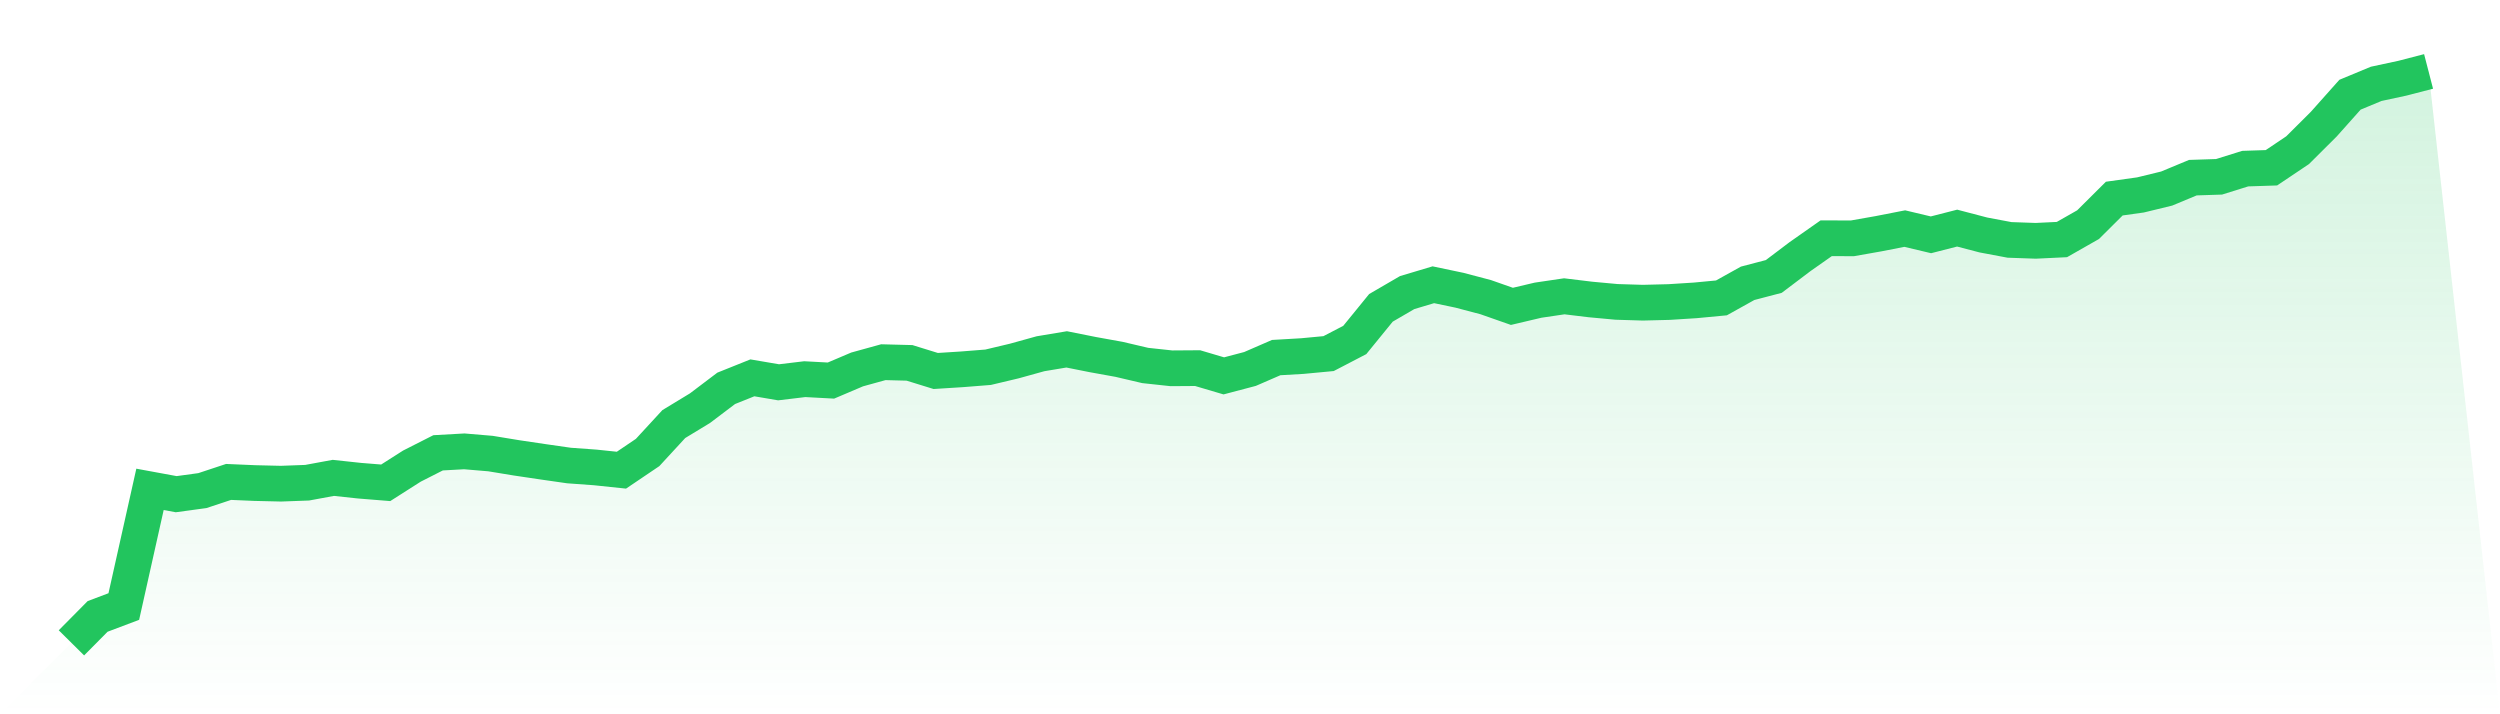
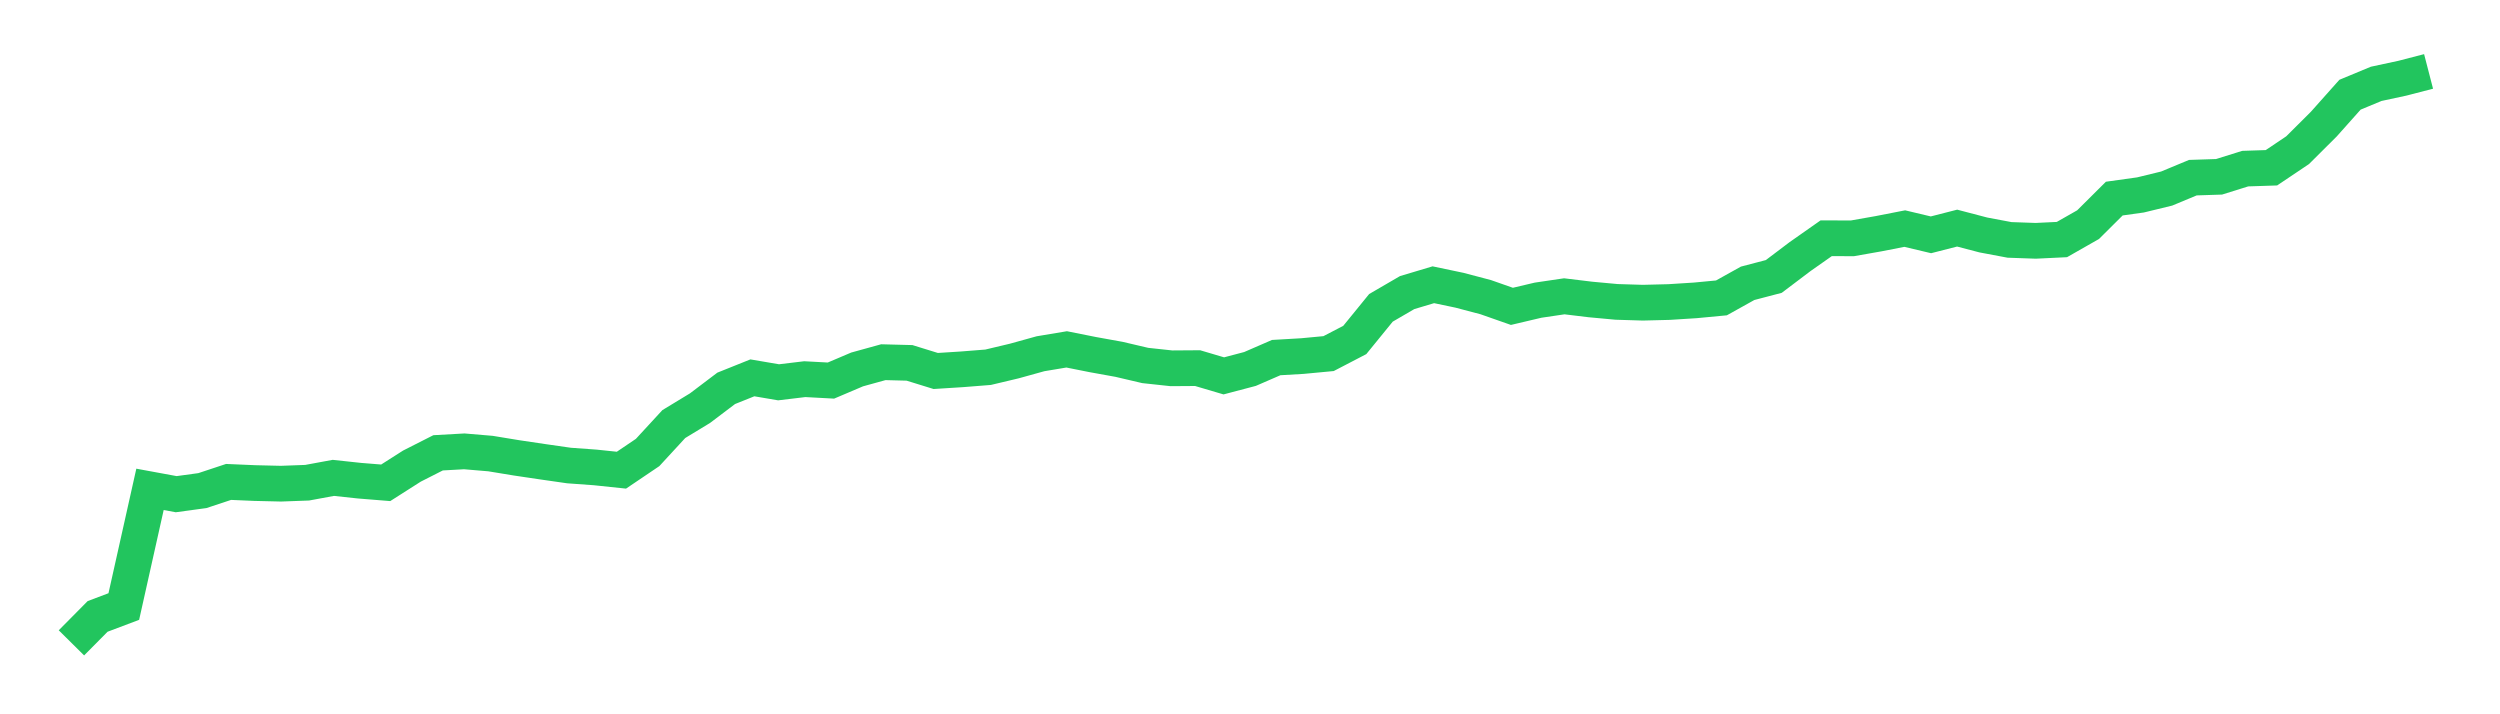
<svg xmlns="http://www.w3.org/2000/svg" viewBox="0 0 140 40">
  <defs>
    <linearGradient id="gradient" x1="0" x2="0" y1="0" y2="1">
      <stop offset="0%" stop-color="#22c55e" stop-opacity="0.2" />
      <stop offset="100%" stop-color="#22c55e" stop-opacity="0" />
    </linearGradient>
  </defs>
-   <path d="M4,36 L4,36 L5.467,34.519 L6.933,33.966 L8.4,27.404 L9.867,27.674 L11.333,27.474 L12.8,26.988 L14.267,27.051 L15.733,27.086 L17.2,27.032 L18.667,26.761 L20.133,26.919 L21.6,27.037 L23.067,26.102 L24.533,25.358 L26,25.276 L27.467,25.4 L28.933,25.641 L30.4,25.859 L31.867,26.07 L33.333,26.176 L34.8,26.33 L36.267,25.339 L37.733,23.748 L39.2,22.857 L40.667,21.747 L42.133,21.159 L43.6,21.409 L45.067,21.233 L46.533,21.312 L48,20.688 L49.467,20.283 L50.933,20.321 L52.4,20.775 L53.867,20.682 L55.333,20.566 L56.8,20.217 L58.267,19.81 L59.733,19.565 L61.2,19.858 L62.667,20.123 L64.133,20.467 L65.6,20.625 L67.067,20.615 L68.533,21.049 L70,20.662 L71.467,20.025 L72.933,19.94 L74.4,19.802 L75.867,19.039 L77.333,17.239 L78.8,16.385 L80.267,15.946 L81.733,16.254 L83.2,16.641 L84.667,17.156 L86.133,16.81 L87.6,16.593 L89.067,16.771 L90.533,16.906 L92,16.951 L93.467,16.914 L94.933,16.821 L96.4,16.682 L97.867,15.865 L99.333,15.481 L100.8,14.372 L102.267,13.342 L103.733,13.347 L105.2,13.088 L106.667,12.801 L108.133,13.15 L109.6,12.774 L111.067,13.158 L112.533,13.434 L114,13.486 L115.467,13.415 L116.933,12.58 L118.4,11.121 L119.867,10.916 L121.333,10.559 L122.8,9.949 L124.267,9.901 L125.733,9.443 L127.2,9.395 L128.667,8.41 L130.133,6.95 L131.6,5.304 L133.067,4.695 L134.533,4.38 L136,4 L140,40 L0,40 z" fill="url(#gradient)" />
  <path d="M4,36 L4,36 L5.467,34.519 L6.933,33.966 L8.4,27.404 L9.867,27.674 L11.333,27.474 L12.8,26.988 L14.267,27.051 L15.733,27.086 L17.2,27.032 L18.667,26.761 L20.133,26.919 L21.6,27.037 L23.067,26.102 L24.533,25.358 L26,25.276 L27.467,25.4 L28.933,25.641 L30.4,25.859 L31.867,26.07 L33.333,26.176 L34.8,26.33 L36.267,25.339 L37.733,23.748 L39.2,22.857 L40.667,21.747 L42.133,21.159 L43.6,21.409 L45.067,21.233 L46.533,21.312 L48,20.688 L49.467,20.283 L50.933,20.321 L52.4,20.775 L53.867,20.682 L55.333,20.566 L56.8,20.217 L58.267,19.81 L59.733,19.565 L61.2,19.858 L62.667,20.123 L64.133,20.467 L65.6,20.625 L67.067,20.615 L68.533,21.049 L70,20.662 L71.467,20.025 L72.933,19.94 L74.4,19.802 L75.867,19.039 L77.333,17.239 L78.8,16.385 L80.267,15.946 L81.733,16.254 L83.2,16.641 L84.667,17.156 L86.133,16.81 L87.6,16.593 L89.067,16.771 L90.533,16.906 L92,16.951 L93.467,16.914 L94.933,16.821 L96.4,16.682 L97.867,15.865 L99.333,15.481 L100.8,14.372 L102.267,13.342 L103.733,13.347 L105.2,13.088 L106.667,12.801 L108.133,13.15 L109.6,12.774 L111.067,13.158 L112.533,13.434 L114,13.486 L115.467,13.415 L116.933,12.58 L118.4,11.121 L119.867,10.916 L121.333,10.559 L122.8,9.949 L124.267,9.901 L125.733,9.443 L127.2,9.395 L128.667,8.41 L130.133,6.95 L131.6,5.304 L133.067,4.695 L134.533,4.38 L136,4" fill="none" stroke="#22c55e" stroke-width="2" />
</svg>